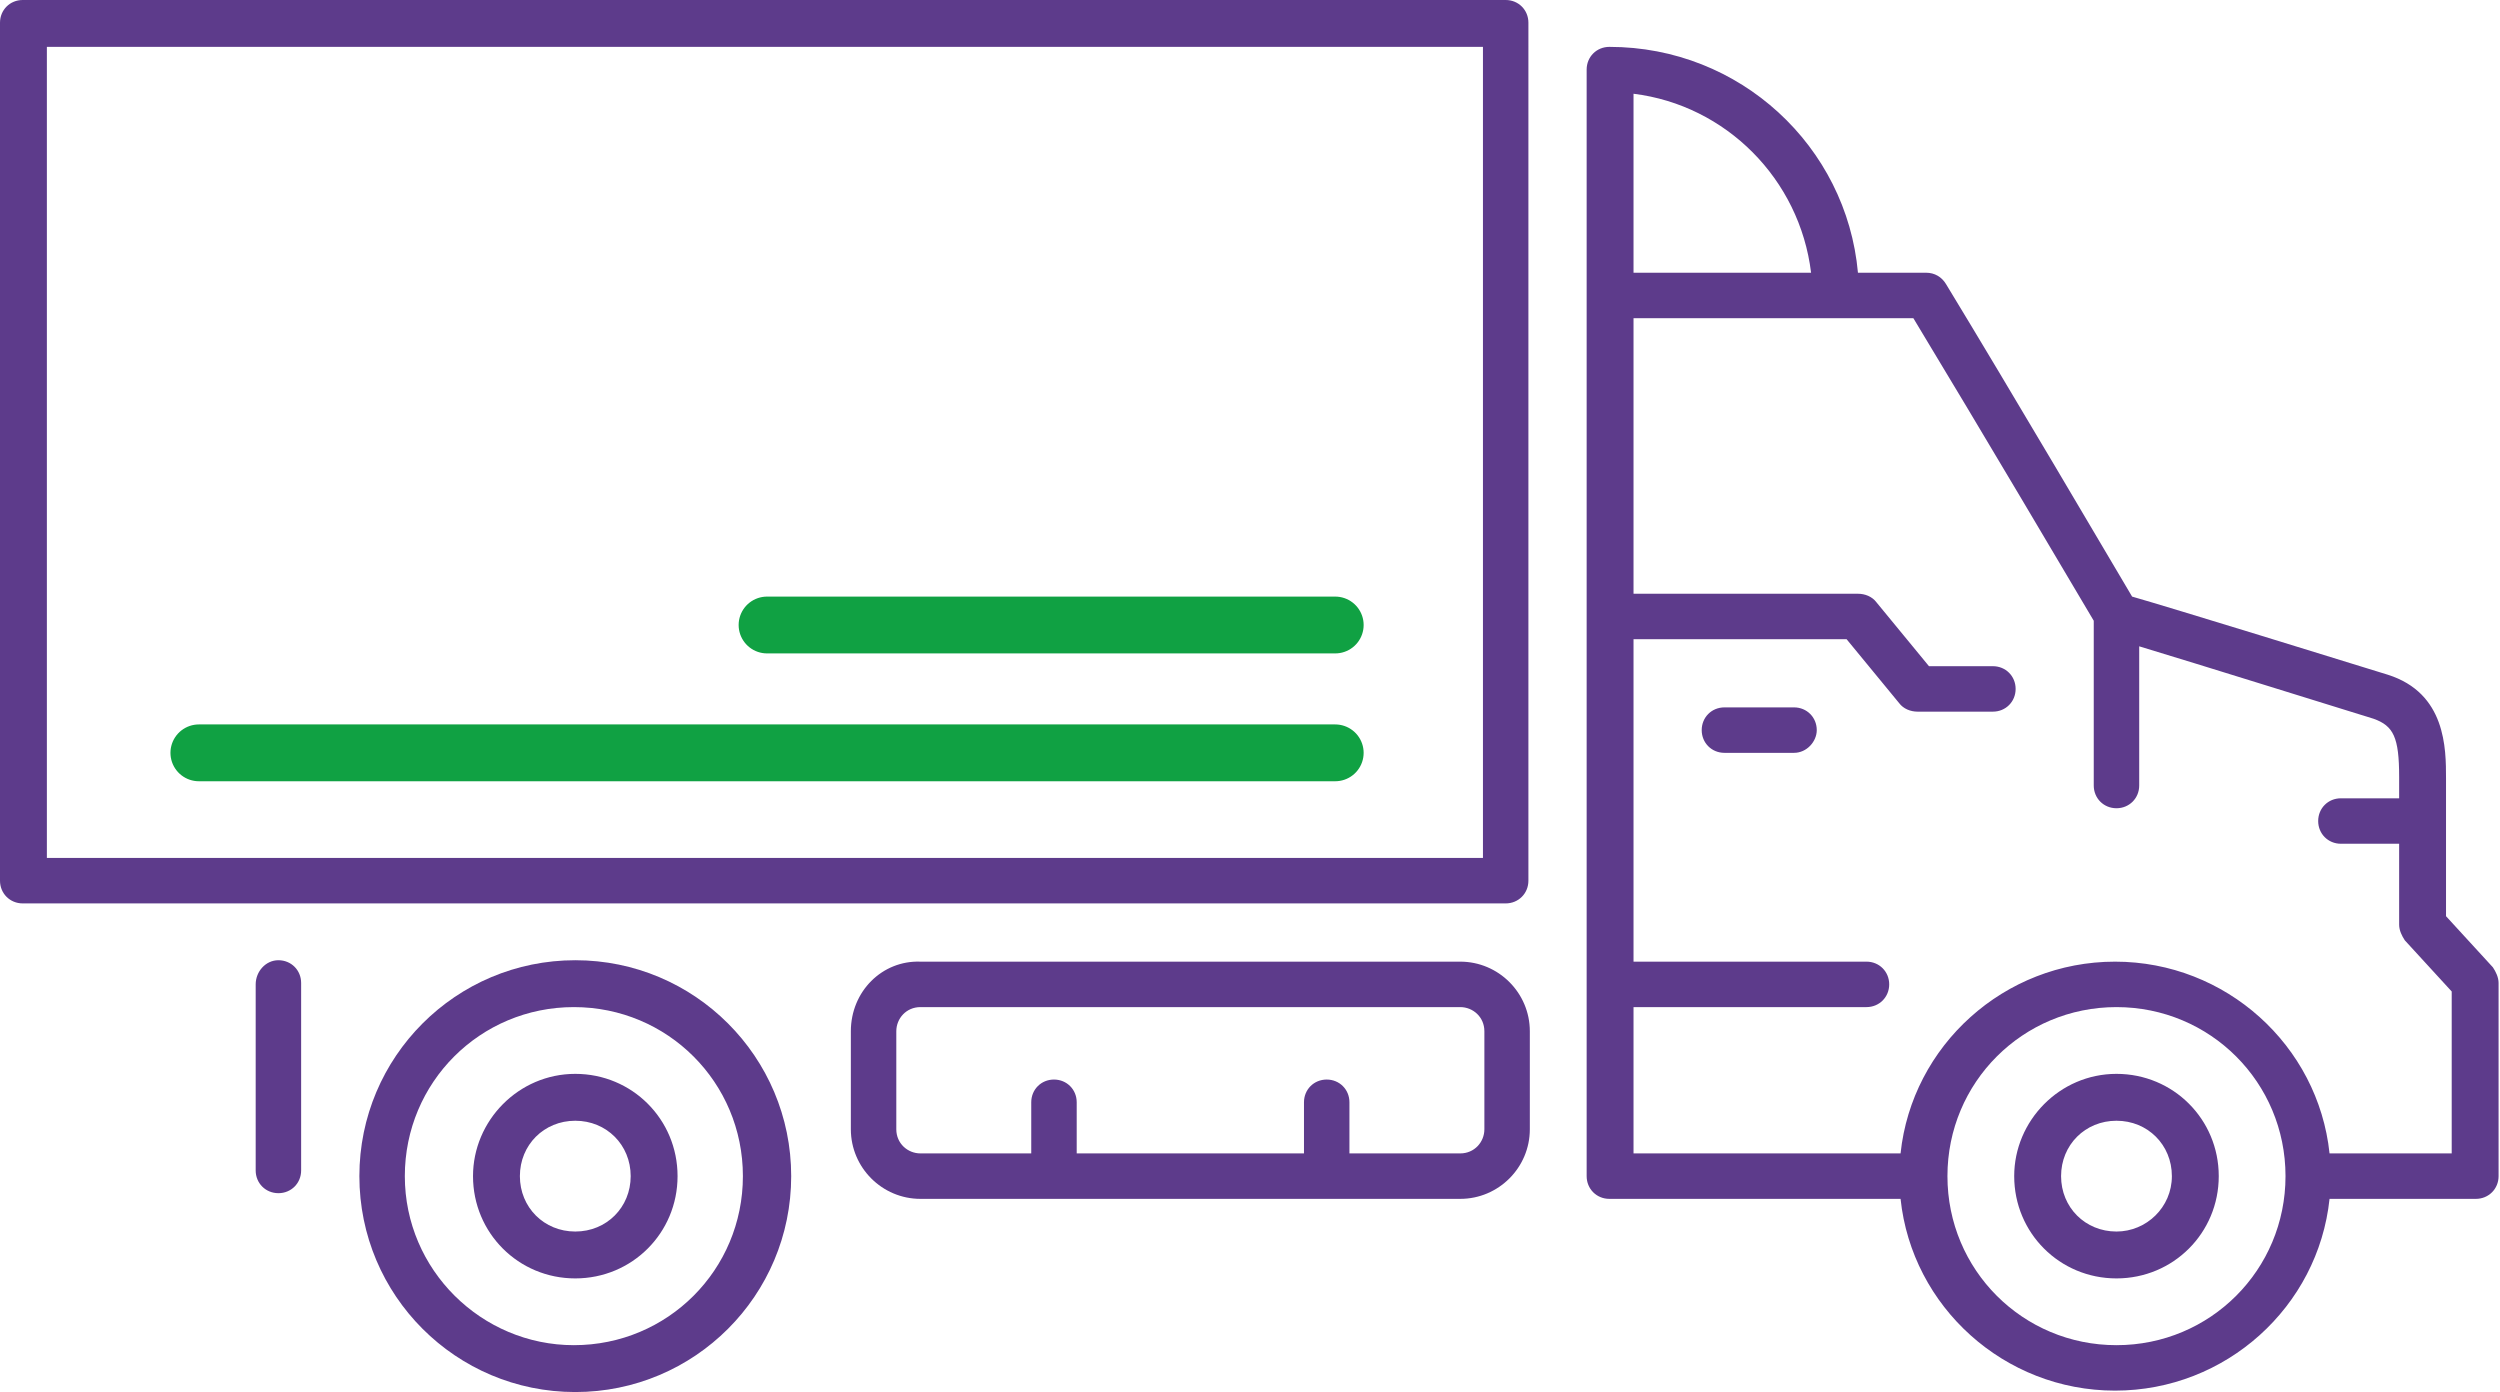
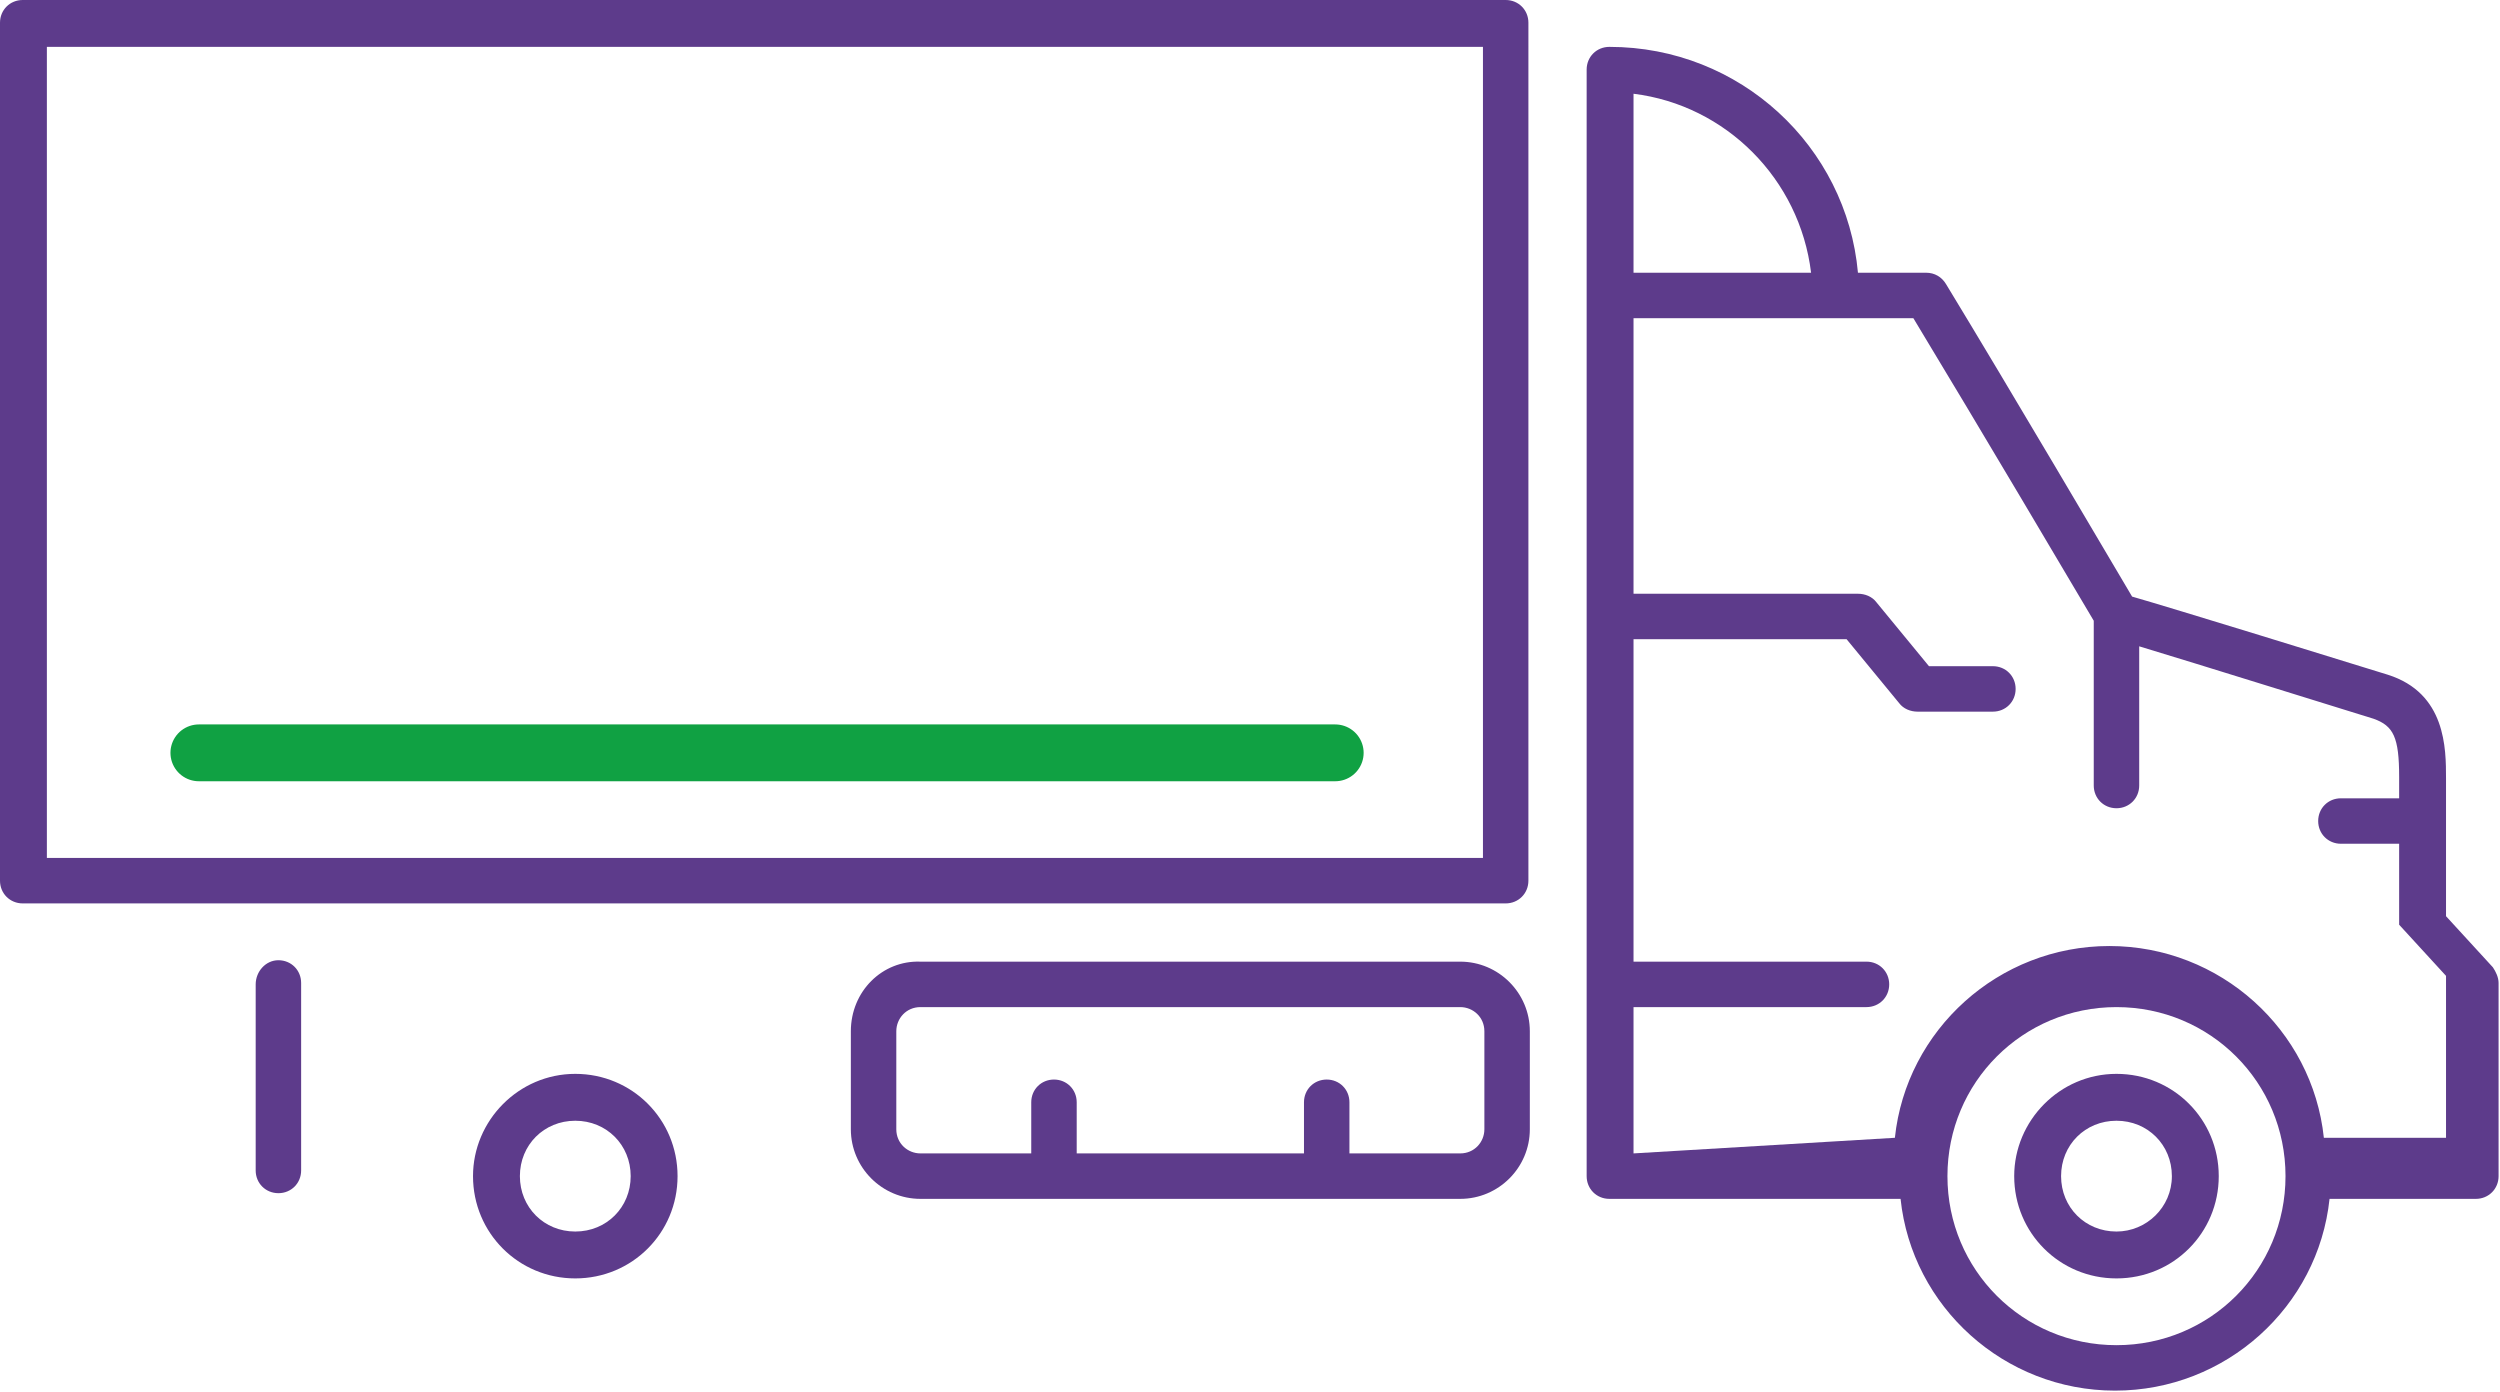
<svg xmlns="http://www.w3.org/2000/svg" version="1.1" x="0px" y="0px" viewBox="0 0 176 98" style="enable-background:new 0 0 176 98;" xml:space="preserve">
  <style type="text/css">
	.st0{fill:#5D3B8B;}
	.st1{fill:#10A143;}
	.st2{fill:none;stroke:#10A143;stroke-width:4;stroke-linecap:round;}
</style>
  <g id="Layer_1">
    <path class="st0" d="M141.8,82.8c0,4,3.2,7.2,7.2,7.2s7.2-3.2,7.2-7.2c0-4-3.2-7.2-7.2-7.2S141.8,78.9,141.8,82.8z M145.1,82.8   c0-2.2,1.7-3.9,3.9-3.9c2.2,0,3.9,1.7,3.9,3.9c0,2.2-1.8,3.9-3.9,3.9C146.8,86.7,145.1,85,145.1,82.8z" />
-     <path class="st0" d="M25.3,82.8c0,8.4,6.8,15.2,15.2,15.2s15.2-6.8,15.2-15.2s-6.8-15.2-15.2-15.2S25.3,74.4,25.3,82.8z M28.5,82.8   c0-6.6,5.3-11.9,11.9-11.9s11.9,5.3,11.9,11.9c0,6.6-5.3,11.9-11.9,11.9C33.9,94.7,28.5,89.4,28.5,82.8z" />
    <path class="st0" d="M33.3,82.8c0,4,3.2,7.2,7.2,7.2s7.2-3.2,7.2-7.2c0-4-3.2-7.2-7.2-7.2S33.3,78.9,33.3,82.8z M36.6,82.8   c0-2.2,1.7-3.9,3.9-3.9c2.2,0,3.9,1.7,3.9,3.9c0,2.2-1.7,3.9-3.9,3.9C38.3,86.7,36.6,85,36.6,82.8z" />
-     <path class="st0" d="M126.3,53h-4.9c-0.9,0-1.6-0.7-1.6-1.6c0-0.9,0.7-1.6,1.6-1.6h4.9c0.9,0,1.6,0.7,1.6,1.6   C127.9,52.2,127.2,53,126.3,53z" />
    <path class="st0" d="M0,1.6V62c0,0.9,0.7,1.6,1.6,1.6h104.4c0.9,0,1.6-0.7,1.6-1.6V1.6c0-0.9-0.7-1.6-1.6-1.6H1.6   C0.7,0,0,0.7,0,1.6z M3.3,60.4c0-51.2,0,55.9,0-57.1h101.1v57.1H3.3z" />
    <path class="st0" d="M59.9,72.6v6.9c0,2.7,2.2,4.9,4.9,4.9h38c2.7,0,4.9-2.2,4.9-4.9v-6.9c0-2.7-2.2-4.9-4.9-4.9h-38   C62.1,67.6,59.9,69.8,59.9,72.6z M63.1,72.6c0-0.9,0.7-1.7,1.7-1.7h38c0.9,0,1.7,0.7,1.7,1.7v6.9c0,0.9-0.7,1.7-1.7,1.7H95v-3.6   c0-0.9-0.7-1.6-1.6-1.6c-0.9,0-1.6,0.7-1.6,1.6v3.6H75.8v-3.6c0-0.9-0.7-1.6-1.6-1.6c-0.9,0-1.6,0.7-1.6,1.6v3.6h-7.8   c-0.9,0-1.7-0.7-1.7-1.7L63.1,72.6L63.1,72.6z" />
    <path class="st0" d="M19.6,67.6c0.9,0,1.6,0.7,1.6,1.6v13.2c0,0.9-0.7,1.6-1.6,1.6c-0.9,0-1.6-0.7-1.6-1.6V69.3   C18,68.4,18.7,67.6,19.6,67.6z" />
-     <path class="st0" d="M111.7,4.9v77.9c0,0.9,0.7,1.6,1.6,1.6h20.5c0.8,7.6,7.3,13.5,15.1,13.5c7.8,0,14.3-5.9,15.1-13.5h10.3   c0.9,0,1.6-0.7,1.6-1.6V69.2c0-0.4-0.2-0.8-0.4-1.1l-3.3-3.6c0-1.7,0-6.4,0-9.7c0-2.1,0-6-4.1-7.3c-2.9-0.9-15.2-4.7-18-5.5   c-1.6-2.7-8.6-14.6-13.1-22c-0.3-0.5-0.8-0.8-1.4-0.8h-4.8c-0.8-8.9-8.3-15.9-17.5-15.9C112.4,3.3,111.7,4,111.7,4.9z M127.5,19.2   H115V6.6C121.5,7.4,126.7,12.6,127.5,19.2z M137.1,82.8c0-6.6,5.3-11.9,11.9-11.9c6.6,0,11.9,5.3,11.9,11.9   c0,6.6-5.3,11.9-11.9,11.9C142.4,94.7,137.1,89.4,137.1,82.8z M115,81.2V70.9h16.4c0.9,0,1.6-0.7,1.6-1.6c0-0.9-0.7-1.6-1.6-1.6   H115V45h15l3.7,4.5c0.3,0.4,0.8,0.6,1.3,0.6h5.3c0.9,0,1.6-0.7,1.6-1.6c0-0.9-0.7-1.6-1.6-1.6h-4.5l-3.7-4.5   c-0.3-0.4-0.8-0.6-1.3-0.6H115V22.4h19.7c4.6,7.6,11.4,19.1,12.7,21.3v11.6c0,0.9,0.7,1.6,1.6,1.6c0.9,0,1.6-0.7,1.6-1.6v-9.8   c4.3,1.3,13.9,4.3,16.5,5.1c1.4,0.5,1.8,1.3,1.8,4.1c0,0.5,0,1,0,1.5h-4.1c-0.9,0-1.6,0.7-1.6,1.6c0,0.9,0.7,1.6,1.6,1.6h4.1   c0,3,0,5.6,0,5.7c0,0.4,0.2,0.8,0.4,1.1l3.3,3.6v11.4h-8.6c-0.8-7.6-7.3-13.5-15.1-13.5s-14.3,5.9-15.1,13.5L115,81.2L115,81.2z" />
+     <path class="st0" d="M111.7,4.9v77.9c0,0.9,0.7,1.6,1.6,1.6h20.5c0.8,7.6,7.3,13.5,15.1,13.5c7.8,0,14.3-5.9,15.1-13.5h10.3   c0.9,0,1.6-0.7,1.6-1.6V69.2c0-0.4-0.2-0.8-0.4-1.1l-3.3-3.6c0-1.7,0-6.4,0-9.7c0-2.1,0-6-4.1-7.3c-2.9-0.9-15.2-4.7-18-5.5   c-1.6-2.7-8.6-14.6-13.1-22c-0.3-0.5-0.8-0.8-1.4-0.8h-4.8c-0.8-8.9-8.3-15.9-17.5-15.9C112.4,3.3,111.7,4,111.7,4.9z M127.5,19.2   H115V6.6C121.5,7.4,126.7,12.6,127.5,19.2z M137.1,82.8c0-6.6,5.3-11.9,11.9-11.9c6.6,0,11.9,5.3,11.9,11.9   c0,6.6-5.3,11.9-11.9,11.9C142.4,94.7,137.1,89.4,137.1,82.8z M115,81.2V70.9h16.4c0.9,0,1.6-0.7,1.6-1.6c0-0.9-0.7-1.6-1.6-1.6   H115V45h15l3.7,4.5c0.3,0.4,0.8,0.6,1.3,0.6h5.3c0.9,0,1.6-0.7,1.6-1.6c0-0.9-0.7-1.6-1.6-1.6h-4.5l-3.7-4.5   c-0.3-0.4-0.8-0.6-1.3-0.6H115V22.4h19.7c4.6,7.6,11.4,19.1,12.7,21.3v11.6c0,0.9,0.7,1.6,1.6,1.6c0.9,0,1.6-0.7,1.6-1.6v-9.8   c4.3,1.3,13.9,4.3,16.5,5.1c1.4,0.5,1.8,1.3,1.8,4.1c0,0.5,0,1,0,1.5h-4.1c-0.9,0-1.6,0.7-1.6,1.6c0,0.9,0.7,1.6,1.6,1.6h4.1   c0,3,0,5.6,0,5.7l3.3,3.6v11.4h-8.6c-0.8-7.6-7.3-13.5-15.1-13.5s-14.3,5.9-15.1,13.5L115,81.2L115,81.2z" />
    <ellipse class="st1" cx="225.6" cy="45.4" rx="12.6" ry="12.1" />
    <path class="st2" d="M14,53h80" />
-     <path class="st2" d="M54,44h40" />
  </g>
  <g id="Layer_2">
</g>
</svg>